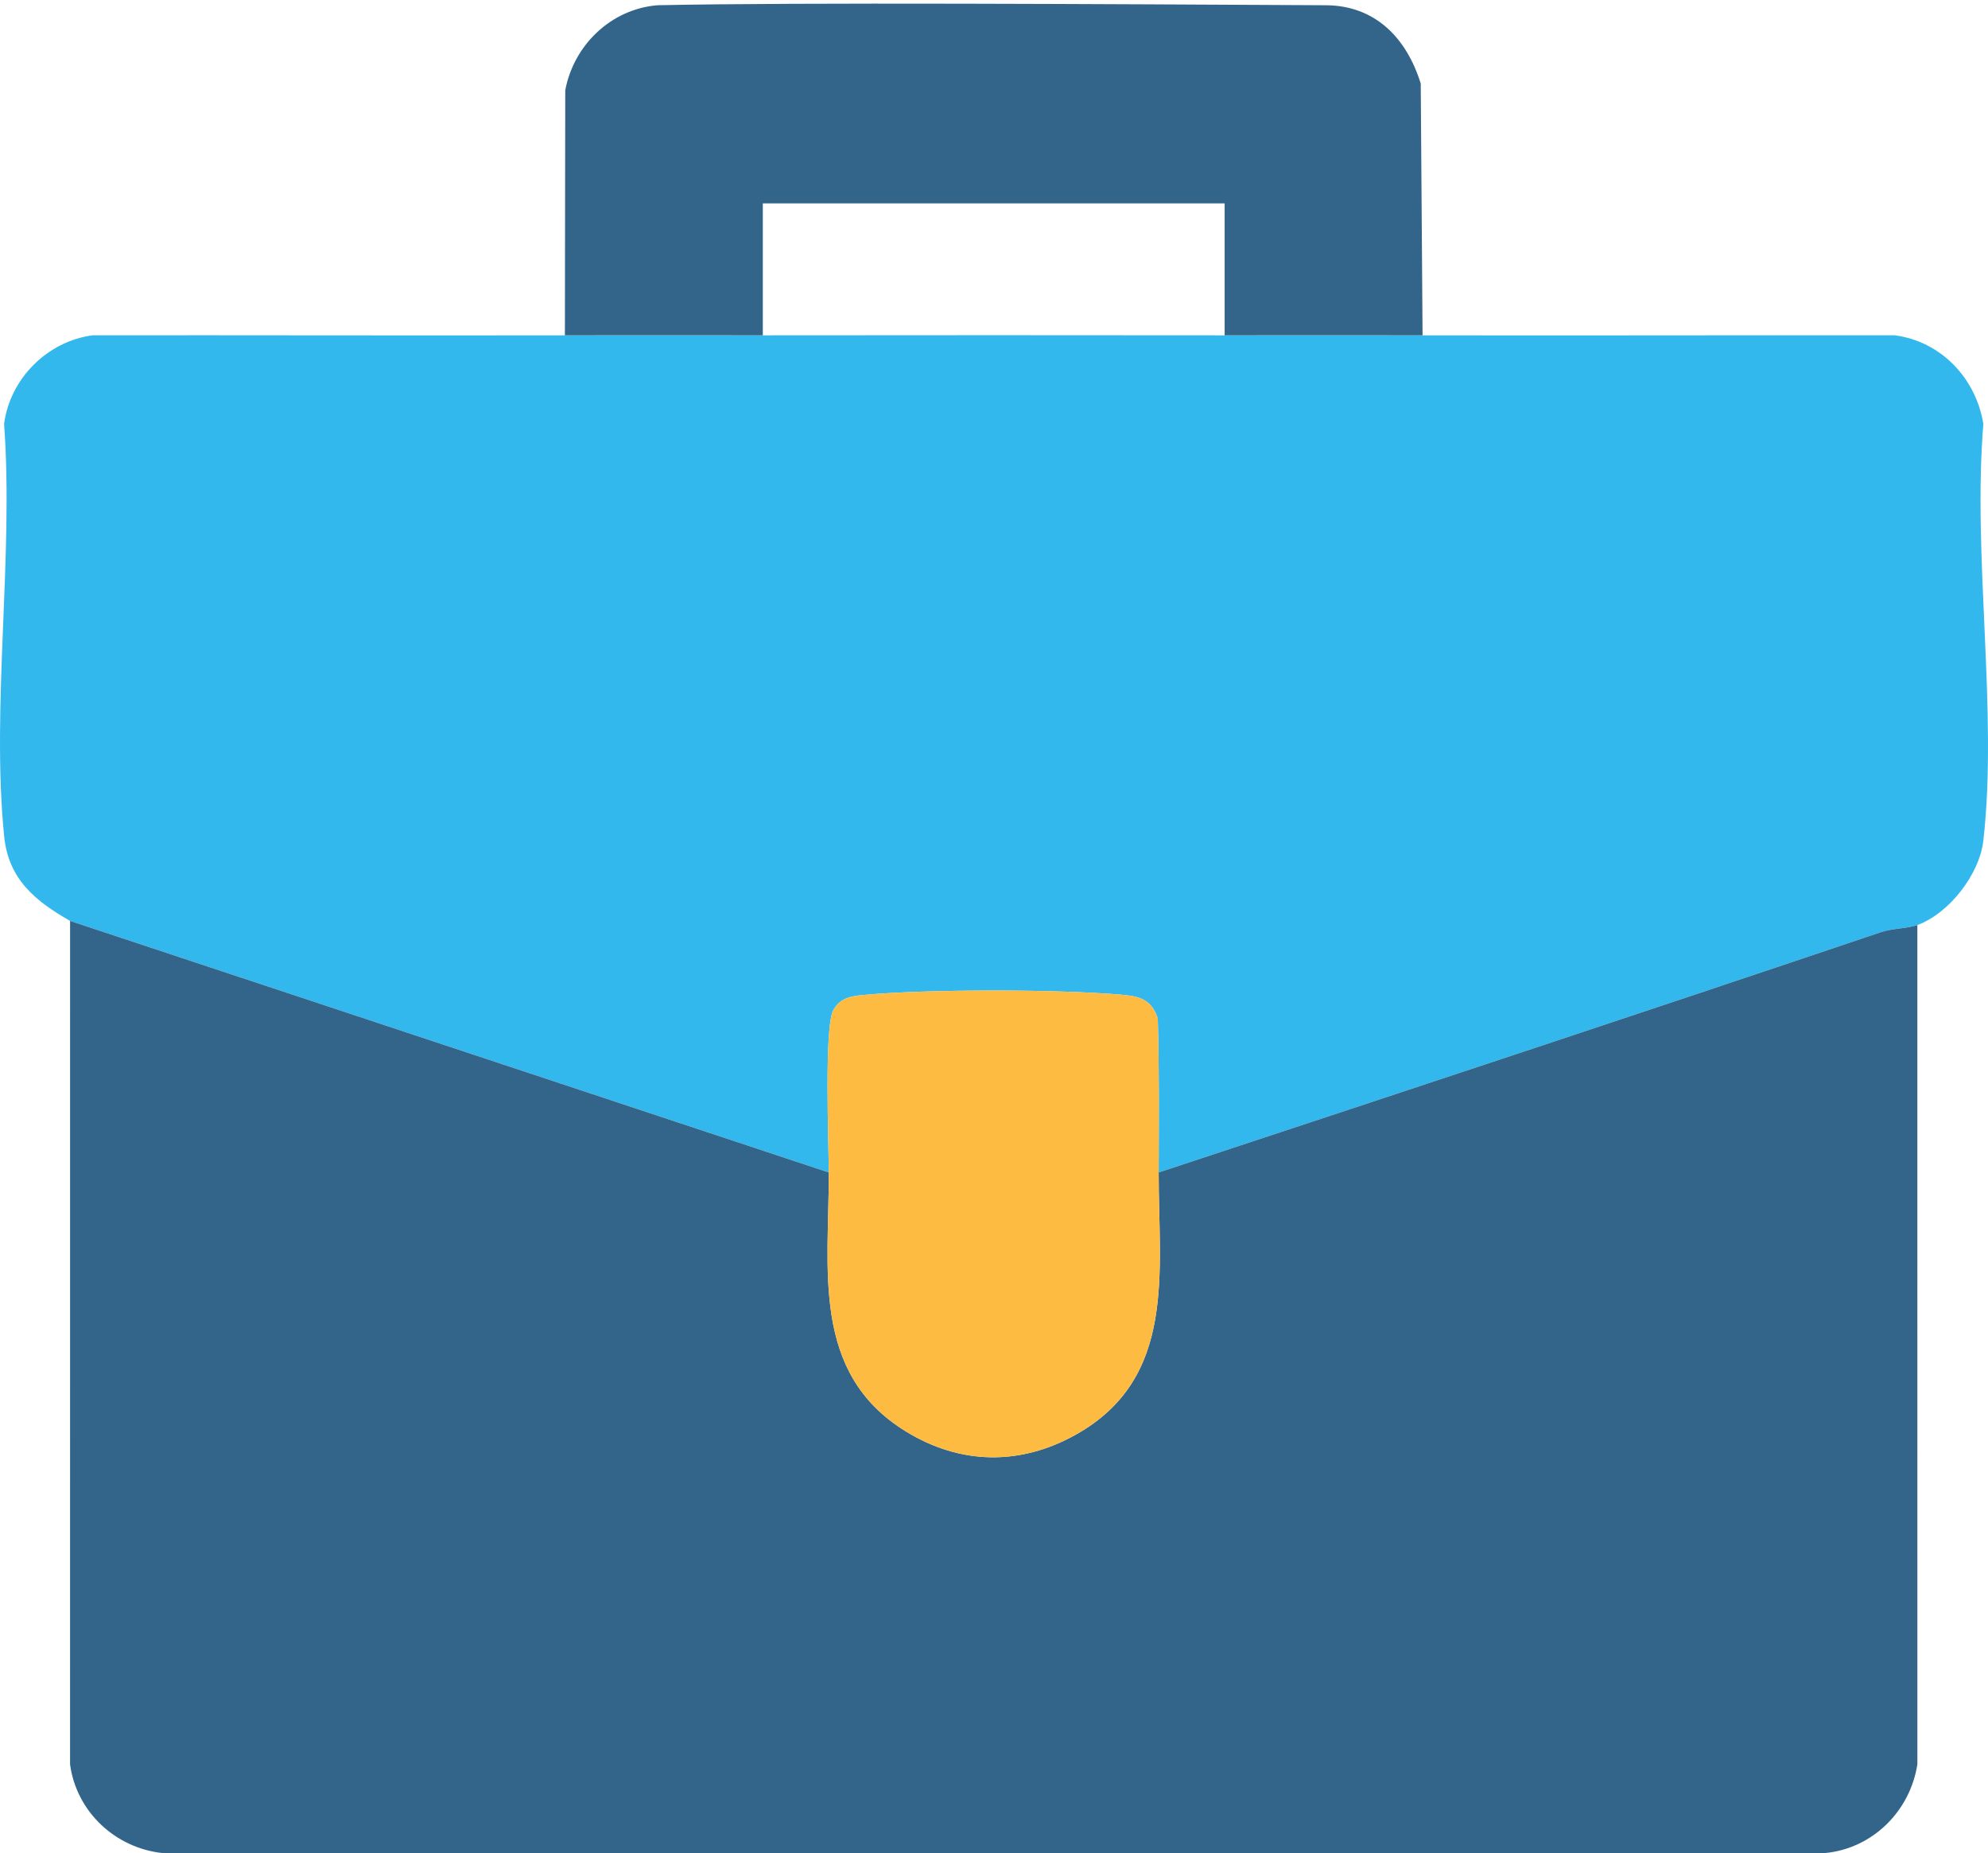
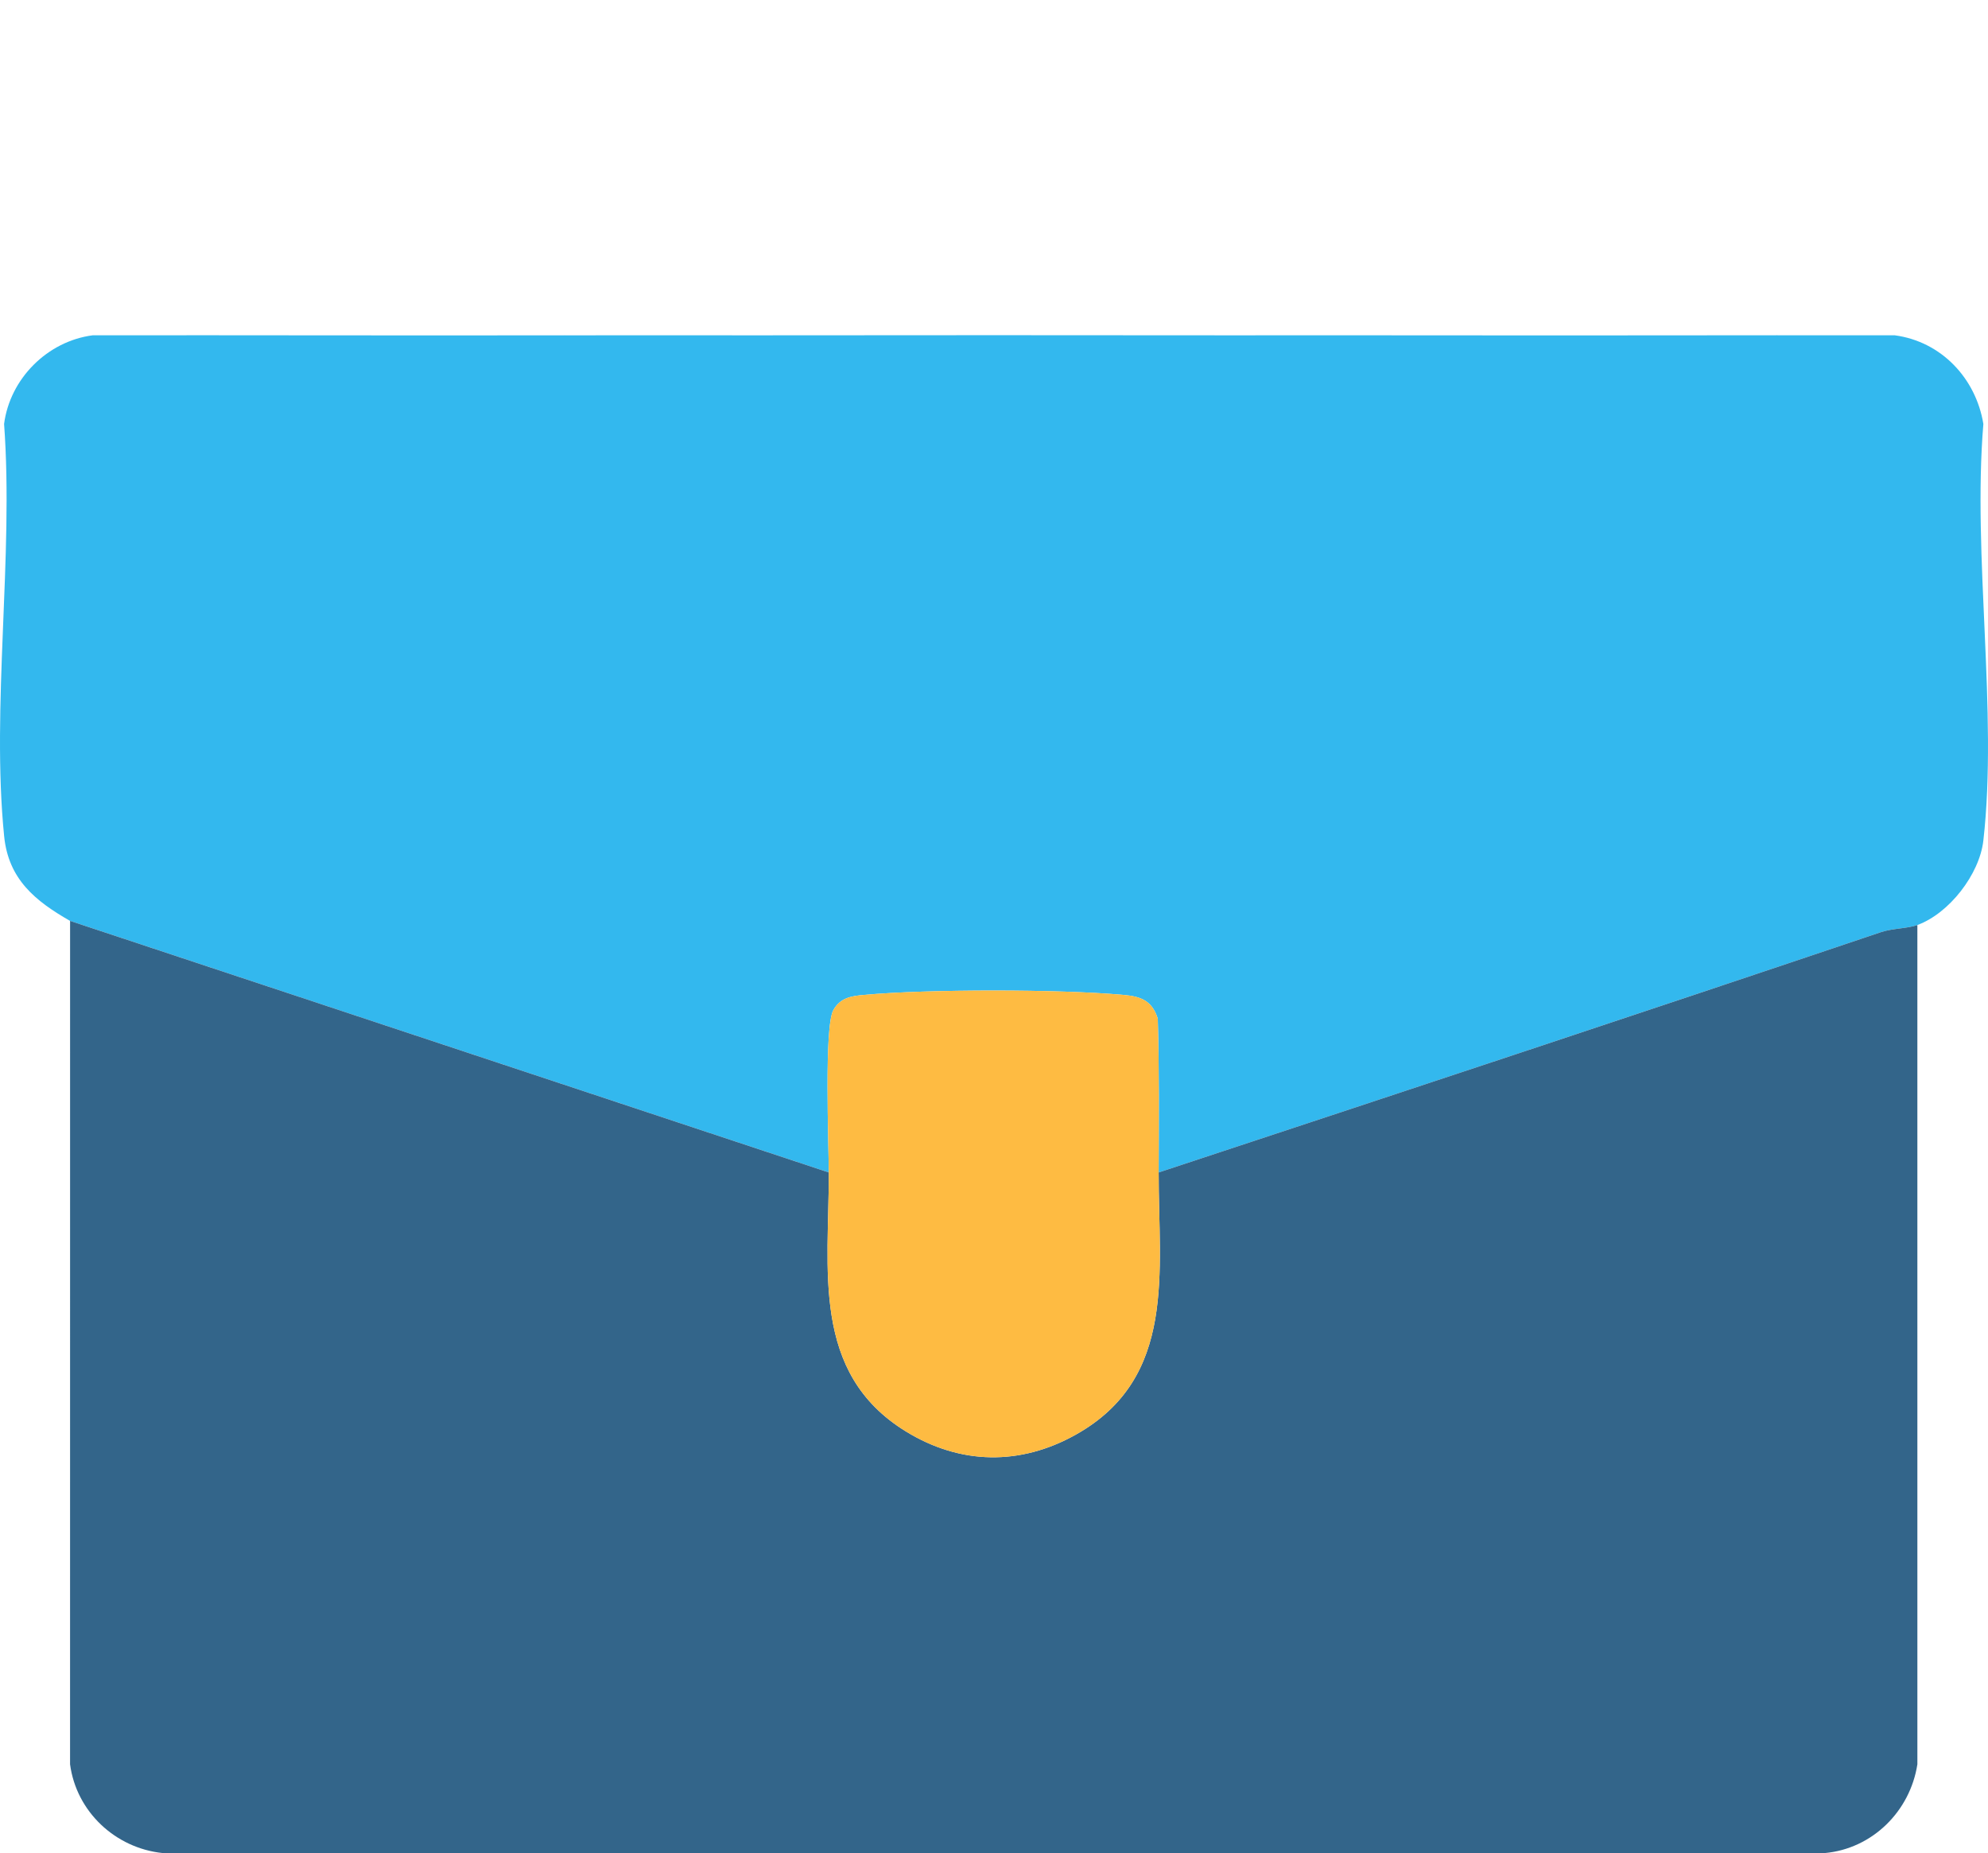
<svg xmlns="http://www.w3.org/2000/svg" id="Capa_1" version="1.1" viewBox="0 0 360.889 336.358">
  <path d="M102.547,60.866c11.965-.022,23.964.014,35.93,0,27.933-.032,55.903-.032,83.836,0,11.965.014,23.964-.022,35.93,0,28.561.053,57.143-.036,85.712-.005,8.454,1.126,14.74,7.811,16.091,16.096-1.99,23.931,2.654,52.194,0,75.607-.696,6.145-6.21,13.234-11.979,15.343-1.756.642-4.529.595-6.576,1.285-43.657,14.717-87.412,29.187-131.155,43.627.022-9.291.121-18.616-.16-27.91-1.012-3.241-3.012-4.029-6.167-4.313-11.765-1.059-35.475-1.07-47.229,0-2.306.21-4.255.537-5.493,2.741-1.704,3.034-.847,24.238-.834,29.482L12.723,167.158c-6.348-3.623-11.186-7.575-11.968-15.354-2.369-23.559,1.755-50.887-.013-74.85,1.067-8.215,7.846-15.019,16.094-16.094,28.569-.031,57.152.058,85.712.005Z" fill="#33b8ee" />
  <path d="M150.454,212.819c.042,17.53-3.305,36.378,13.996,47.01,9.904,6.086,20.808,6.237,30.929.535,18.311-10.317,14.915-29.585,14.958-47.545,43.743-14.44,87.498-28.91,131.155-43.627,2.047-.69,4.82-.644,6.576-1.285l.002,152.33c-1.313,8.543-8.186,15.346-16.814,16.122H29.535c-8.582-.886-15.677-7.501-16.817-16.119l.005-153.081,137.731,45.661Z" fill="#33658a" />
-   <path d="M258.243,60.866c-11.965-.022-23.964.014-35.93,0v-23.953h-83.836v23.953c-11.965.014-23.964-.022-35.93,0l.064-44.474c1.54-8.204,8.298-14.752,16.746-15.441,25.646-.542,81.901-.202,121.327,0,8.915.046,14.629,5.864,17.228,14.211l.331,45.704Z" fill="#33658a" />
  <path d="M210.337,212.819c-.043,17.96,3.353,37.228-14.958,47.545-10.121,5.702-21.025,5.551-30.929-.535-17.301-10.632-13.954-29.48-13.996-47.01-.013-5.244-.87-26.448.834-29.482,1.238-2.204,3.187-2.531,5.493-2.741,11.755-1.07,35.465-1.059,47.229,0,3.155.284,5.155,1.071,6.167,4.313.281,9.294.182,18.619.16,27.91Z" fill="#febb42" />
</svg>